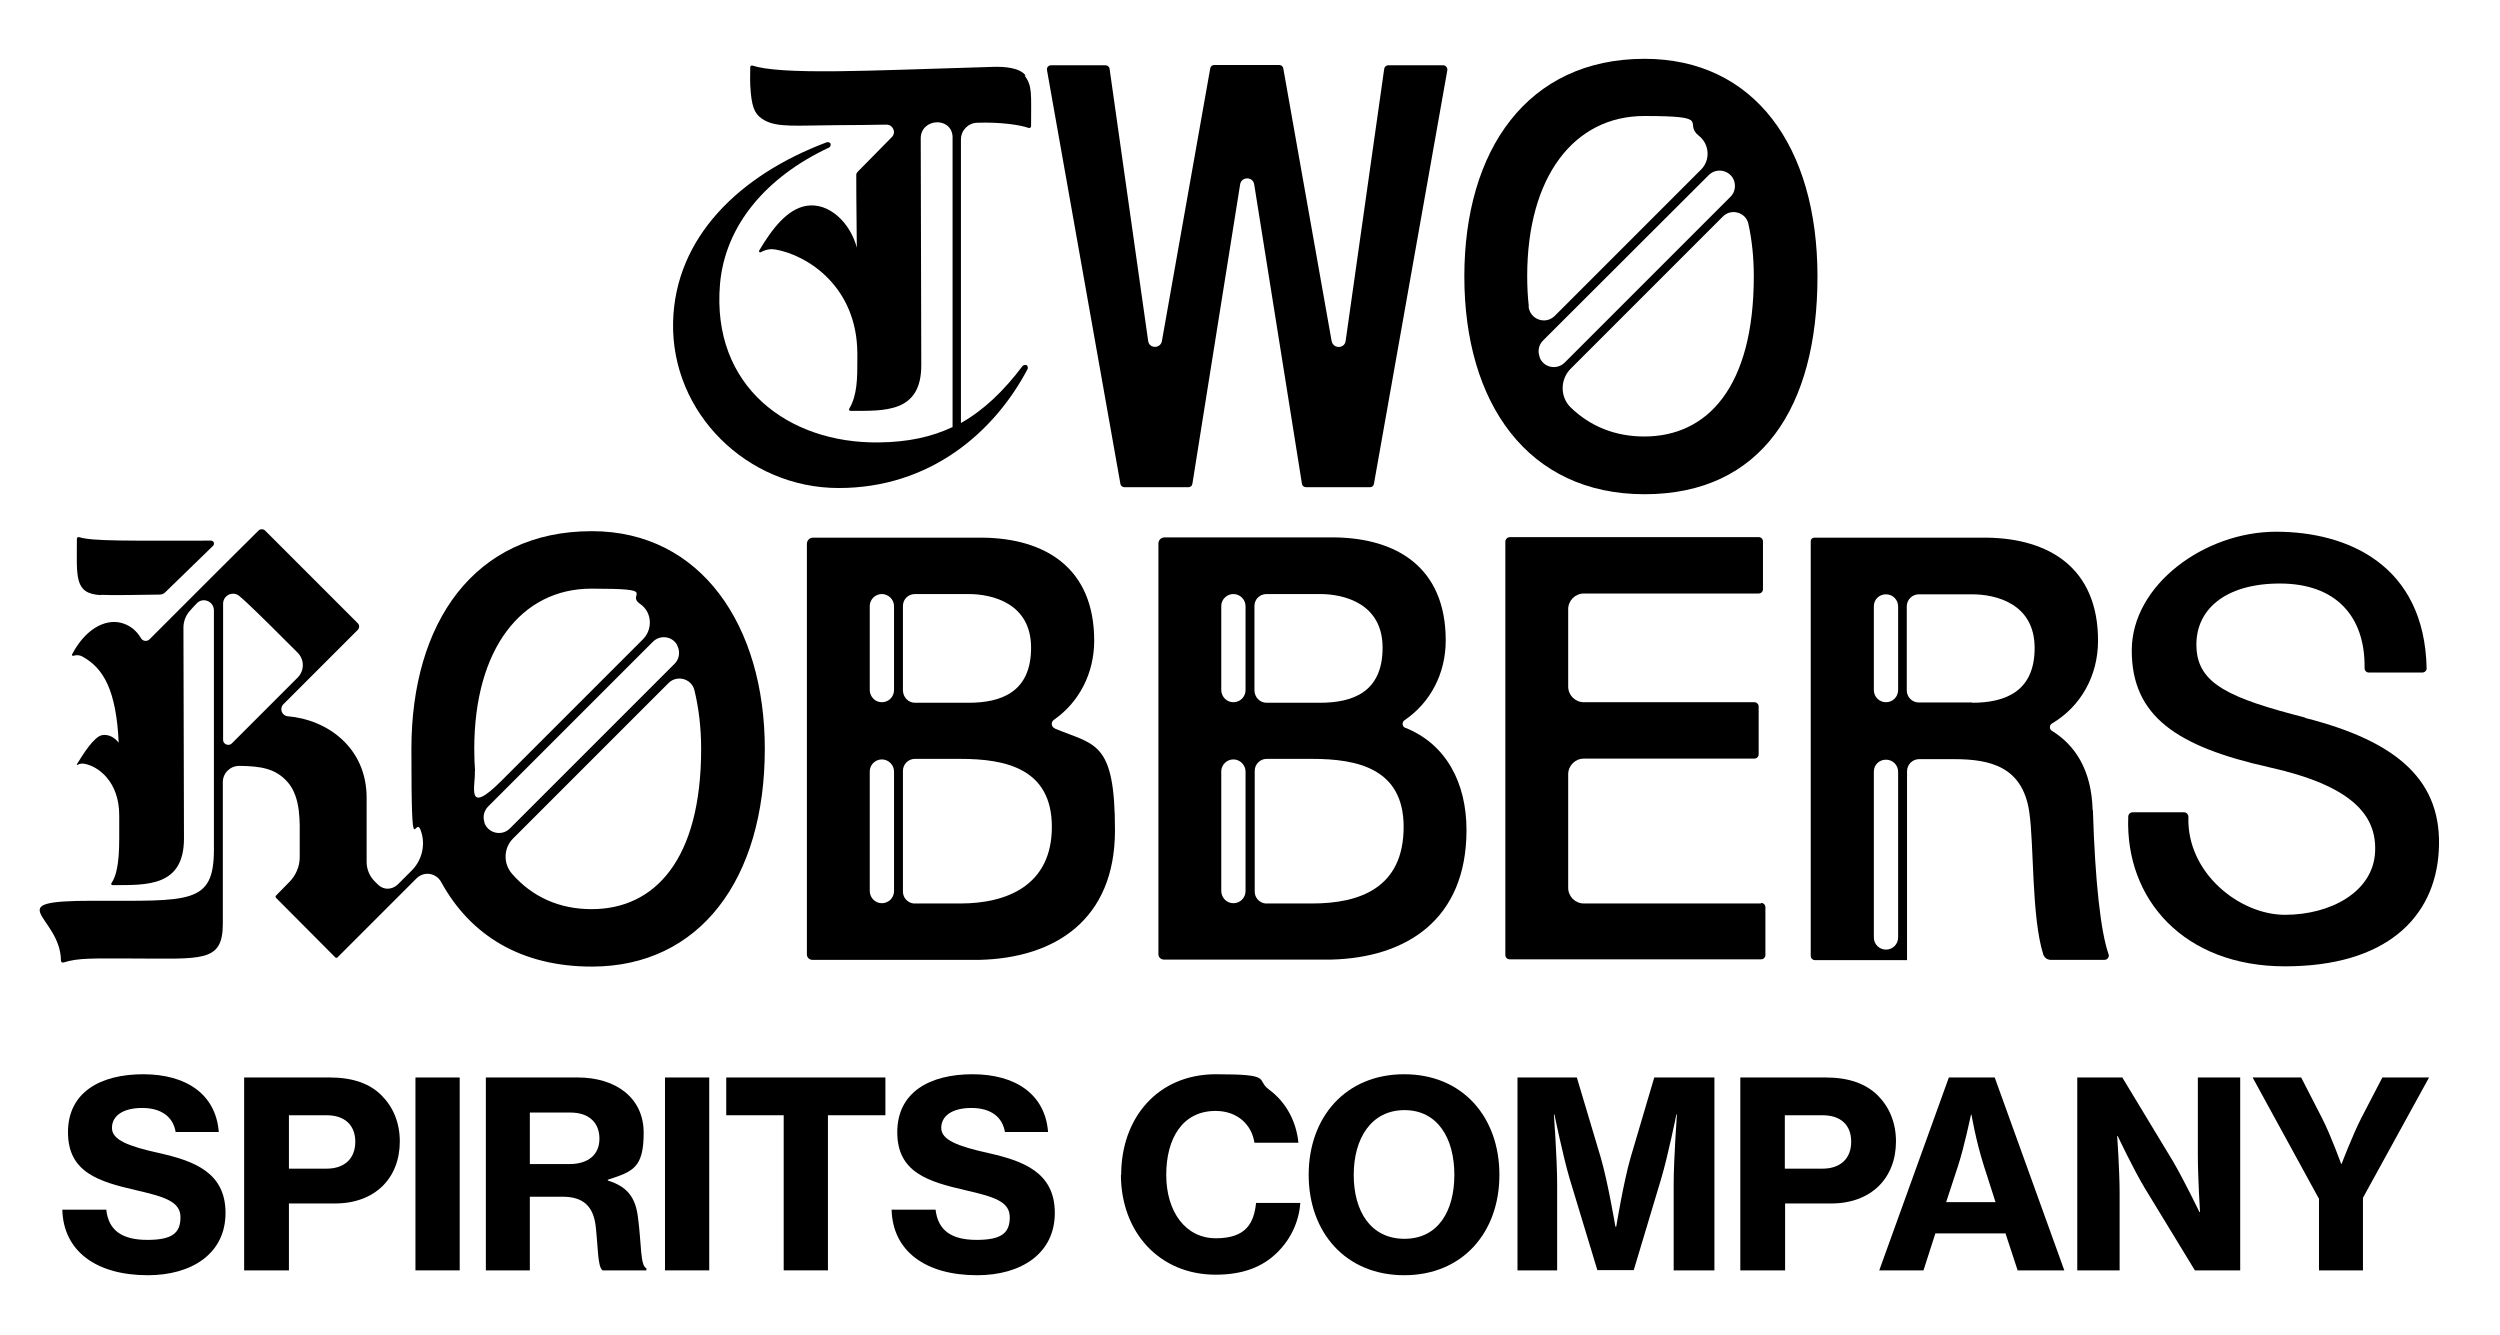
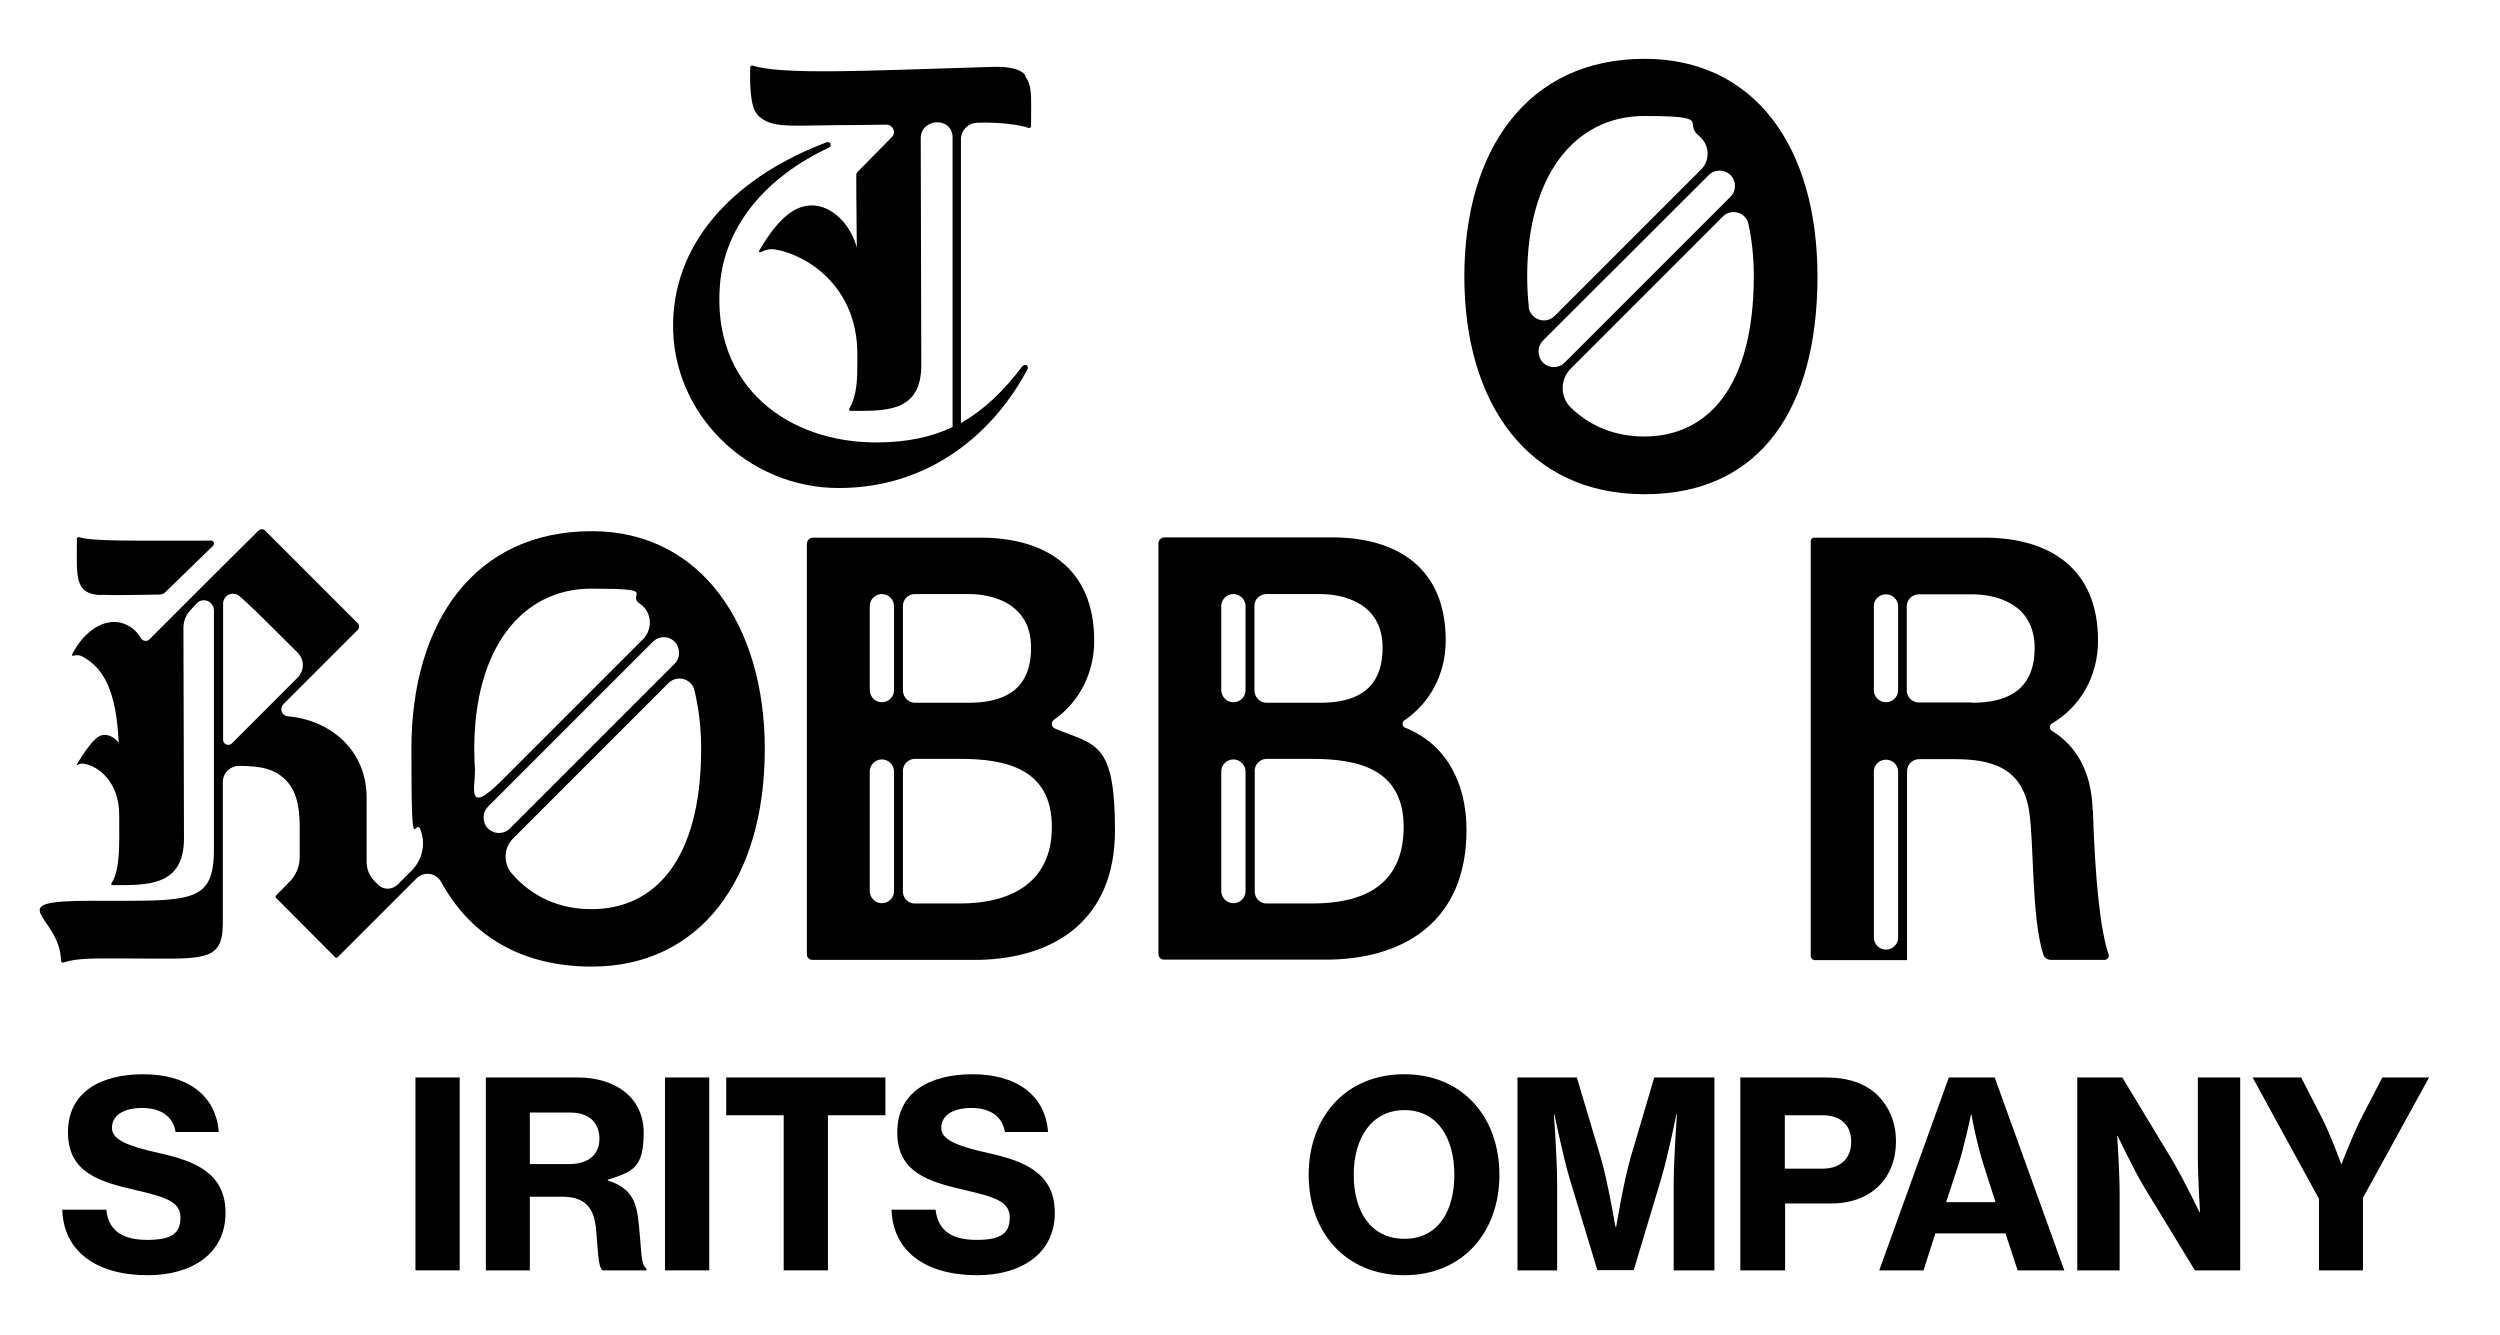
<svg xmlns="http://www.w3.org/2000/svg" viewBox="0 0 926.7 495" version="1.1" data-sanitized-data-name="Layer 1" data-name="Layer 1" id="Layer_1">
  <defs>
    <style>
      .cls-1 {
        fill: #000;
        stroke-width: 0px;
      }
    </style>
  </defs>
  <path d="M22.9,448.4h16.5c.8,7.8,6,11.2,15.2,11.2s12.3-2.5,12.3-8.4-6.1-7.6-16.4-10c-13.9-3.2-25.3-6.6-25.3-21.5s12.1-21.5,27.9-21.5,26.9,7.3,28,21.4h-16c-.9-5.6-5.3-8.9-12.4-8.9s-11.2,2.9-11.2,7.4,6.2,6.8,17.4,9.3c12.9,2.9,24.7,7.1,24.7,22.2s-12.5,23.1-28.8,23.1c-19.1,0-31.3-8.9-31.7-24.3" class="cls-1" />
-   <path d="M90.5,399.4h31.8c8.5,0,14.8,2.3,19.1,6.6,4.3,4.3,6.8,10.1,6.8,17.1,0,13.6-9.2,23-24,23h-17.1v24.8h-16.6v-71.5h0ZM107.1,433.2h13.9c6.9,0,10.7-3.9,10.7-10s-3.9-9.8-10.6-9.8h-14v19.8h0Z" class="cls-1" />
  <rect height="71.5" width="16.4" y="399.4" x="154" class="cls-1" />
  <path d="M180.2,399.4h34c13.9,0,24.4,7.4,24.4,20.5s-4.1,14.4-13.3,17.4v.3c7.1,2.2,10.3,6.1,11.2,13.8,1.3,9.7.8,17.8,3.1,18.7v.8h-16.2c-1.9-1.1-1.7-8.7-2.6-16.5-.9-7.1-4.4-10.8-12.3-10.8h-12.1v27.3h-16.3v-71.5h0ZM196.5,431.5h14.5c7.3,0,11.2-3.7,11.2-9.4s-3.6-9.7-10.8-9.7h-15v19.1h0Z" class="cls-1" />
  <rect height="71.5" width="16.4" y="399.4" x="246.5" class="cls-1" />
  <polygon points="269.2 399.4 328.2 399.4 328.2 413.4 306.9 413.4 306.9 470.9 290.5 470.9 290.5 413.4 269.2 413.4 269.2 399.4" class="cls-1" />
  <path d="M330.3,448.4h16.5c.9,7.8,6,11.2,15.2,11.2s12.3-2.5,12.3-8.4-6-7.6-16.4-10c-13.9-3.2-25.3-6.6-25.3-21.5s12.1-21.5,27.9-21.5,26.9,7.3,28,21.4h-16c-.9-5.6-5.3-8.9-12.4-8.9s-11.2,2.9-11.2,7.4,6.2,6.8,17.4,9.3c12.9,2.9,24.7,7.1,24.7,22.2s-12.5,23.1-28.8,23.1c-19.1,0-31.3-8.9-31.7-24.3" class="cls-1" />
-   <path d="M415.6,435.5c0-21.3,13.7-37.3,35.1-37.3s14.7,1.9,19.6,5.6c6.4,4.7,10.2,11.8,11,19.8h-16.3c-1-6.7-6.3-11.8-14.4-11.8-12.2,0-18.3,10.1-18.3,23.7s7.1,23.5,18.4,23.5,14.1-5.7,14.9-13.1h16.4c-.5,7.1-3.7,13.7-8.7,18.5-5.4,5.3-12.7,8.1-22.7,8.1-20.8,0-35.1-15.7-35.1-37.1" class="cls-1" />
  <path d="M485.1,435.5c0-21.4,13.7-37.3,35.4-37.3s35.3,15.9,35.3,37.3-13.7,37.2-35.3,37.2c-21.7,0-35.4-15.9-35.4-37.2M539.1,435.5c0-13.6-6.2-24-18.5-24s-18.8,10.5-18.8,24,6.3,23.7,18.8,23.7,18.5-10.3,18.5-23.7" class="cls-1" />
  <path d="M562.5,399.4h22l8.9,29.8c2.6,8.9,5.4,25.5,5.4,25.5h.3s2.7-16.5,5.3-25.5l8.8-29.8h22.3v71.5h-15.1v-32c0-9,1.2-25.8,1.2-25.8h-.2s-3.1,15.3-5.6,23.7l-10.2,34h-13.5l-10.3-34c-2.5-8.5-5.6-23.7-5.6-23.7h-.2s1.2,16.7,1.2,25.8v32h-14.7v-71.5Z" class="cls-1" />
  <path d="M645,399.4h31.8c8.5,0,14.8,2.3,19.2,6.6,4.3,4.3,6.8,10.1,6.8,17.1,0,13.6-9.2,23-24,23h-17.1v24.8h-16.6v-71.5h0ZM661.6,433.2h13.9c6.9,0,10.7-3.9,10.7-10s-3.8-9.8-10.6-9.8h-14v19.8h0Z" class="cls-1" />
  <path d="M722.4,399.4h17l25.8,71.5h-17.3l-4.5-13.7h-26l-4.4,13.7h-16.4l25.8-71.5ZM721.4,445.6h18.3l-4.3-13.4c-3.1-9.8-4.6-19-4.6-19h-.2s-2.5,12-4.8,19l-4.4,13.4Z" class="cls-1" />
  <path d="M770,399.4h16.7l18.8,31.1c4.2,7.2,9.8,18.8,9.8,18.8h.2s-.8-12.8-.8-21v-28.9h15.7v71.5h-16.8l-18.7-30.7c-4.3-7.2-9.9-19.1-9.9-19.1h-.2s.9,12.9.9,21.1v28.7h-15.7v-71.5Z" class="cls-1" />
  <path d="M859.5,444.2l-24.5-44.8h18l7.7,15c3.3,6.4,7.1,17,7.1,17h.2s4-10.5,7.3-17l7.8-15h17.3l-24.5,44.6v26.9h-16.3v-26.7h0Z" class="cls-1" />
  <path d="M380.2,28c-2.1-2.8-7.4-3.4-12.5-3.2-32.8,1-41.9,1.4-56.9,1.6-16.9.2-27.1-.5-31.9-2.1-.4-.1-.8.2-.8.6,0,3.8-.2,4.9.2,9.5.6,6.3,1.9,8.4,5.1,10.2,4.9,2.7,11.7,1.9,26.6,1.8,3.3,0,14.9-.1,18.6-.2,2.4,0,3.7,2.9,2,4.6l-12.7,12.9c-.3.3-.5.7-.5,1.1,0,0,0,12.6.2,27-2.4-9.2-10.3-16.9-18.7-15.5-7.1,1.2-12.7,8.5-17.5,16.6-.2.4.2.8.6.6,2-1.1,3.7-1.3,5.5-1,11.9,2.1,30.2,13.8,30.3,38.5,0,1.6,0,2.5,0,2.6,0,6.4,0,12.9-3,17.9-.2.4,0,.8.4.8,12.7,0,26.3.8,26.3-16.9l-.2-84.1c0-7.4,11.2-8.2,11.8-.8,0,.5,0,5.7,0,6.2v101.6c-7.8,3.7-16.7,5.6-27.4,5.7-33.5.4-62.1-20.8-58.8-58.8,1.9-21.5,16.9-39.5,40.4-50.5,0,0,0,0,0,0,.4-.2.6-.6.6-1s0-.2,0-.4c0,0,0,0,0,0-.2-.4-.6-.6-1-.6s-.1,0-.2,0c-.1,0-.2,0-.4.1-32.1,12.1-56.1,35.1-56.8,66.7-.7,33.7,27.5,61.4,61.4,61.4s57.7-20.7,70-44.1c0,0,0-.2.1-.2,0-.1,0-.2,0-.3,0-.3-.1-.6-.3-.8-.1-.1-.2-.2-.4-.2-.1,0-.3,0-.4,0-.3,0-.6.1-.8.3-7.1,9.4-14.4,16.4-22.9,21.2V51.7c0-3.4,2.7-6.1,6-6.2,8.6-.3,16,.8,19,1.9.6.2,1-.1,1-.8,0-12,.5-14.7-2.4-18.6" class="cls-1" />
-   <path d="M534.8,24.2h-20.2c-.8,0-1.4.6-1.5,1.3l-14.3,100.9c-.4,2.9-4.6,3-5.2,0l-17.9-101c-.1-.8-.8-1.3-1.5-1.3h-24.1c-.8,0-1.4.5-1.5,1.3l-17.9,101c-.5,2.9-4.7,2.9-5.1,0l-14.3-100.9c-.1-.8-.8-1.3-1.5-1.3h-20.2c-1,0-1.7.9-1.5,1.8l27.2,153.3c.1.8.8,1.3,1.5,1.3h23.7c.8,0,1.4-.5,1.5-1.3l17.7-111c.5-2.9,4.7-2.9,5.2,0l17.7,111c.1.8.8,1.3,1.5,1.3h23.7c.8,0,1.4-.5,1.5-1.3l27.2-153.3c.1-.9-.6-1.8-1.5-1.8" class="cls-1" />
  <path d="M609.6,21.8c-43.5,0-66.8,33.9-66.8,80.7s23.4,80.7,66.8,80.7,64.1-32.4,64.1-80.7-23.5-80.7-64.1-80.7M566.7,113.6c-.4-3.5-.6-7.3-.6-11.2,0-37.1,17.5-59.4,43.4-59.4s14.2,2.5,20.2,7.3c4,3.1,4.4,9.1.8,12.6l-54.2,54.2c-3.4,3.4-9.2,1.3-9.7-3.5M570.7,132.3s0,0,0-.1c-.8-2.1-.3-4.4,1.3-6l61.4-61.3c2.7-2.7,7.3-2,9.1,1.4h0c1.1,2.3.7,5-1.1,6.7l-57.7,57.7-3.7,3.7c-2.9,2.9-7.9,1.9-9.3-2M609.5,161.8c-10.7,0-20-3.7-27.3-10.8-4-3.9-3.9-10.5.1-14.4l2.5-2.5,53.8-53.8c3.1-3.2,8.6-1.6,9.5,2.7,1.3,5.9,2,12.4,2,19.4,0,41.1-17.2,59.4-40.6,59.4" class="cls-1" />
  <path d="M219.3,196.9c-43.5,0-66.8,33.9-66.8,80.7s1.3,21.9,3.8,31.3c1.4,5.1-.2,10.5-4,14.1l-5,5h0c-2.2,1.9-5.1,1.9-7.1,0l-1.2-1.2c-2-1.9-3.1-4.6-3.1-7.3,0-8.6,0-17.6,0-23.8,0-18.6-14.6-29-29.3-30.2-2.1-.2-3.1-2.8-1.6-4.4l27.6-27.6c.7-.7.7-1.8,0-2.5l-34.3-34.3c-.7-.7-1.8-.7-2.5,0l-15.4,15.3-12.4,12.4-12.6,12.6c-.9.9-2.5.7-3.1-.4-1.8-3-4.3-5-7.7-5.8-5.8-1.3-13,2.4-17.9,11.8-.1.3.2.6.5.5,1.1-.4,2.4-.3,3.4.3,7.8,4.3,12.5,12.5,13.4,31.9-1.6-2-3.8-3.2-6.1-2.8-3.1.5-7.3,7.4-9.4,10.8-.1.2.1.4.3.2.8-.5,1.6-.5,2.4-.4,5.2.9,13,6.6,13,19.1v8.7c0,9.7-1.2,14-2.9,16.5-.2.3,0,.7.4.7,12.8,0,26.5.6,26.5-17.3s-.2-64.4-.2-78.1c0-2.4.9-4.7,2.5-6.4.9-1,1.7-1.9,2.4-2.6,2.3-2.5,6.4-.8,6.4,2.6v88.6h0c0,20.4-8.9,19-44.8,19s-12,5.5-11.9,22.2c0,.5.5.8.9.7,5.5-1.8,11.5-1.5,25-1.5,26.3,0,34.1,1.7,34.1-12.9v-52.5c0-3.3,2.7-6,6.1-6,7.9.1,13.5.9,18,6.1,4.9,5.7,4.4,14.9,4.4,20.8s0,4.2,0,7c0,3.5-1.5,6.8-3.9,9.2l-4.9,5c-.2.2-.2.6,0,.8l22,22.1c.2.2.6.2.8,0l24-24h0s5.3-5.3,5.3-5.3c2.7-2.7,7.2-2.1,9.1,1.3,10.9,19.9,29.7,31.4,55.9,31.4,40,0,64.1-32.4,64.1-80.7,0-45.5-23.5-80.7-64.1-80.7M85.9,275.6c-1.1,1.1-3.2.3-3.2-1.3v-50.5c0-3.2,3.7-4.9,6.1-2.8,1.2,1,2.1,1.9,2.8,2.5,4.3,4,13.2,12.9,18.7,18.4,2.6,2.6,2.6,6.7,0,9.3l-24.4,24.4ZM176.1,285.9c-.2-2.7-.3-5.4-.3-8.3,0-37.1,17.5-59.4,43.4-59.4s12.6,1.9,18,5.6c4.5,3,4.9,9.4,1.1,13.2-12.3,12.3-39,39-52.5,52.5s-9.4,1.3-9.8-3.6M179.6,304.9c0-.1,0-.2-.1-.4-.6-2,0-4.1,1.5-5.6l61-61c2.7-2.7,7.2-2.1,9,1.2,0,0,0,0,0,.1,1.2,2.2.9,5.1-1,6.9l-61,61c-3,3-8.2,1.8-9.5-2.3M219.2,337c-11.8,0-21.9-4.5-29.4-13.1-3.3-3.8-3.2-9.5.4-13.1l57.6-57.6c3.1-3.1,8.5-1.7,9.6,2.6,1.6,6.6,2.5,13.9,2.5,21.8,0,41.1-17.2,59.4-40.6,59.4" class="cls-1" />
  <path d="M37.5,220.5c3.8.2,15.4,0,21.6-.1.9,0,1.6-.3,2.2-.9l17.7-17.2c.7-.7.2-1.9-.8-1.9-30.2,0-44,.3-48.9-1.3-.4-.1-.8.2-.8.6,0,14.2-1.1,20.4,8.9,20.9" class="cls-1" />
  <path d="M520.9,269.8c-1.2-.5-1.3-2.1-.3-2.8,9.6-6.5,15.3-17.3,15.3-29.6,0-27.2-18.3-37.9-41.2-38.2h0s-63,0-63,0c-1.3,0-2.3,1-2.3,2.3v152.2c0,1.1.9,2,2,2h62.1c27.8-.7,50.1-14.8,50.1-48,0-17.5-7.5-31.8-22.6-37.9M465,224.6c0-2.5,2-4.4,4.5-4.4h0c0,0,19.8,0,19.8,0,8.8,0,23.2,3.4,23.2,19.9s-11.1,20.4-23.2,20.4h-19.8c-2.5,0-4.4-2-4.5-4.5v-31.2h0ZM461.7,330.3h0c0,2.5-2,4.5-4.5,4.5s-4.4-2-4.5-4.4v-44.6c.1-2.4,2.1-4.3,4.5-4.3s4.5,2,4.5,4.5h0v44.2ZM461.7,255.8h0c0,2.5-2,4.5-4.5,4.5s-4.4-2-4.5-4.4v-31.4c.1-2.4,2.1-4.3,4.5-4.3s4.5,2,4.5,4.5h0v31ZM486.3,334.9h-17.3c-2.2-.3-3.9-2.1-3.9-4.4v-44.8c0-2.4,2-4.4,4.4-4.4h16.9,0c16.8,0,33.9,3.6,33.9,25.2,0,22.8-16.5,28.4-33.9,28.4" class="cls-1" />
-   <path d="M652.8,334.9h-65.7c-3.2,0-5.8-2.6-5.8-5.8v-42.1c0-3.2,2.6-5.8,5.8-5.8h63.2c.9,0,1.6-.7,1.6-1.6v-17.7c0-.9-.7-1.6-1.6-1.6h-63.2c-3.2,0-5.8-2.6-5.8-5.8v-28.7c0-3.2,2.6-5.8,5.8-5.8h64.8c.9,0,1.6-.7,1.6-1.6v-17.7c0-.9-.7-1.6-1.6-1.6h-92.2c-.9,0-1.7.8-1.7,1.7v153.2c0,.9.7,1.6,1.6,1.6h21.7s71.5,0,71.5,0c.9,0,1.6-.7,1.6-1.6v-17.7c0-.9-.7-1.6-1.6-1.6" class="cls-1" />
  <path d="M775.7,300.3c-.4-14.9-6.5-24.1-15.1-29.4-1-.6-1-2.1,0-2.7,10.7-6.3,17.1-17.7,17.1-30.7,0-27.2-18.4-37.9-41.2-38.2h0s-64,0-64,0c-.7,0-1.3.6-1.3,1.3v153.7c0,.9.7,1.6,1.6,1.6h21.8s9,0,9,0h3.3v-70c0-2.5,2-4.5,4.5-4.5h12.9c13.5,0,25.4,2.8,27.9,19.5,1.8,12.1.8,39,5.2,52.9.4,1.2,1.5,2,2.8,2h19.9c1.1,0,1.9-1.1,1.5-2.1-2.9-8.2-5-26.9-5.8-53.3M703.6,347.5c0,2.5-2,4.5-4.5,4.5s-4.5-2-4.5-4.5v-61.5c0-2.5,2-4.4,4.5-4.4s4.5,2,4.5,4.5v61.4ZM703.6,255.8c0,2.5-2,4.5-4.5,4.5s-4.5-2-4.5-4.5v-31.1c0-2.5,2-4.4,4.5-4.4s4.5,2,4.5,4.5v31.1ZM731.1,260.4h-19.8c-2.5,0-4.5-2-4.5-4.5h0s0-31.1,0-31.1c0-2.5,2-4.5,4.5-4.5h0c0,0,19.7,0,19.7,0,8.8,0,23.2,3.4,23.2,19.9,0,16.3-11.1,20.3-23.2,20.3" class="cls-1" />
-   <path d="M854.5,266c-28.1-7.2-39.6-12.5-40.3-25.7-.8-13.9,10.2-24,30.9-24s31.7,12.1,31.4,31.4c0,.9.7,1.6,1.6,1.6h19.8c.9,0,1.7-.8,1.6-1.6-.8-38.3-29.3-50.6-55.8-50.6s-53.5,19.7-53.5,44,16.5,35.6,50.9,43.3c30.6,6.8,40,17.7,39.3,31.4-.7,14.8-16.5,23.3-33.4,23.3s-36.5-15.6-35.8-36.3c0-.9-.7-1.7-1.6-1.7h-19.1c-.8,0-1.6.7-1.6,1.6-1.2,30.7,20.7,55.5,58.1,55.5s55.5-18,57-42.6c1.6-26-15-40.7-49.6-49.5" class="cls-1" />
  <path d="M391,270c-1.4-.6-1.5-2.4-.3-3.2,9.3-6.5,14.9-17.2,14.9-29.3,0-27.2-18.4-37.9-41.2-38.2h0s-63,0-63,0c-1.3,0-2.3,1-2.3,2.3v152.2c0,1.1.9,2,2,2h62.1c27.8-.7,50.1-14.8,50.1-48s-7.3-31.5-22.2-37.7M334.7,224.6c0-2.5,2-4.4,4.5-4.4h0c0,0,19.8,0,19.8,0,8.8,0,23.2,3.4,23.2,19.9s-11.1,20.4-23.2,20.4h-19.8c-2.5,0-4.4-2-4.5-4.5v-31.2ZM331.4,330.3h0c0,2.5-2,4.5-4.5,4.5s-4.4-2-4.5-4.4v-44.6c.1-2.4,2.1-4.3,4.5-4.3s4.5,2,4.5,4.5h0v44.2ZM331.4,255.8h0c0,2.5-2,4.5-4.5,4.5s-4.4-2-4.5-4.4v-31.4c.1-2.4,2.1-4.3,4.5-4.3s4.5,2,4.5,4.5h0v31ZM356,334.9h-17.4c-2.2-.3-3.9-2.1-3.9-4.4v-44.8c0-2.4,2-4.4,4.4-4.4h16.9,0c16.8,0,33.9,3.6,33.9,25.2s-16.5,28.4-33.9,28.4" class="cls-1" />
</svg>